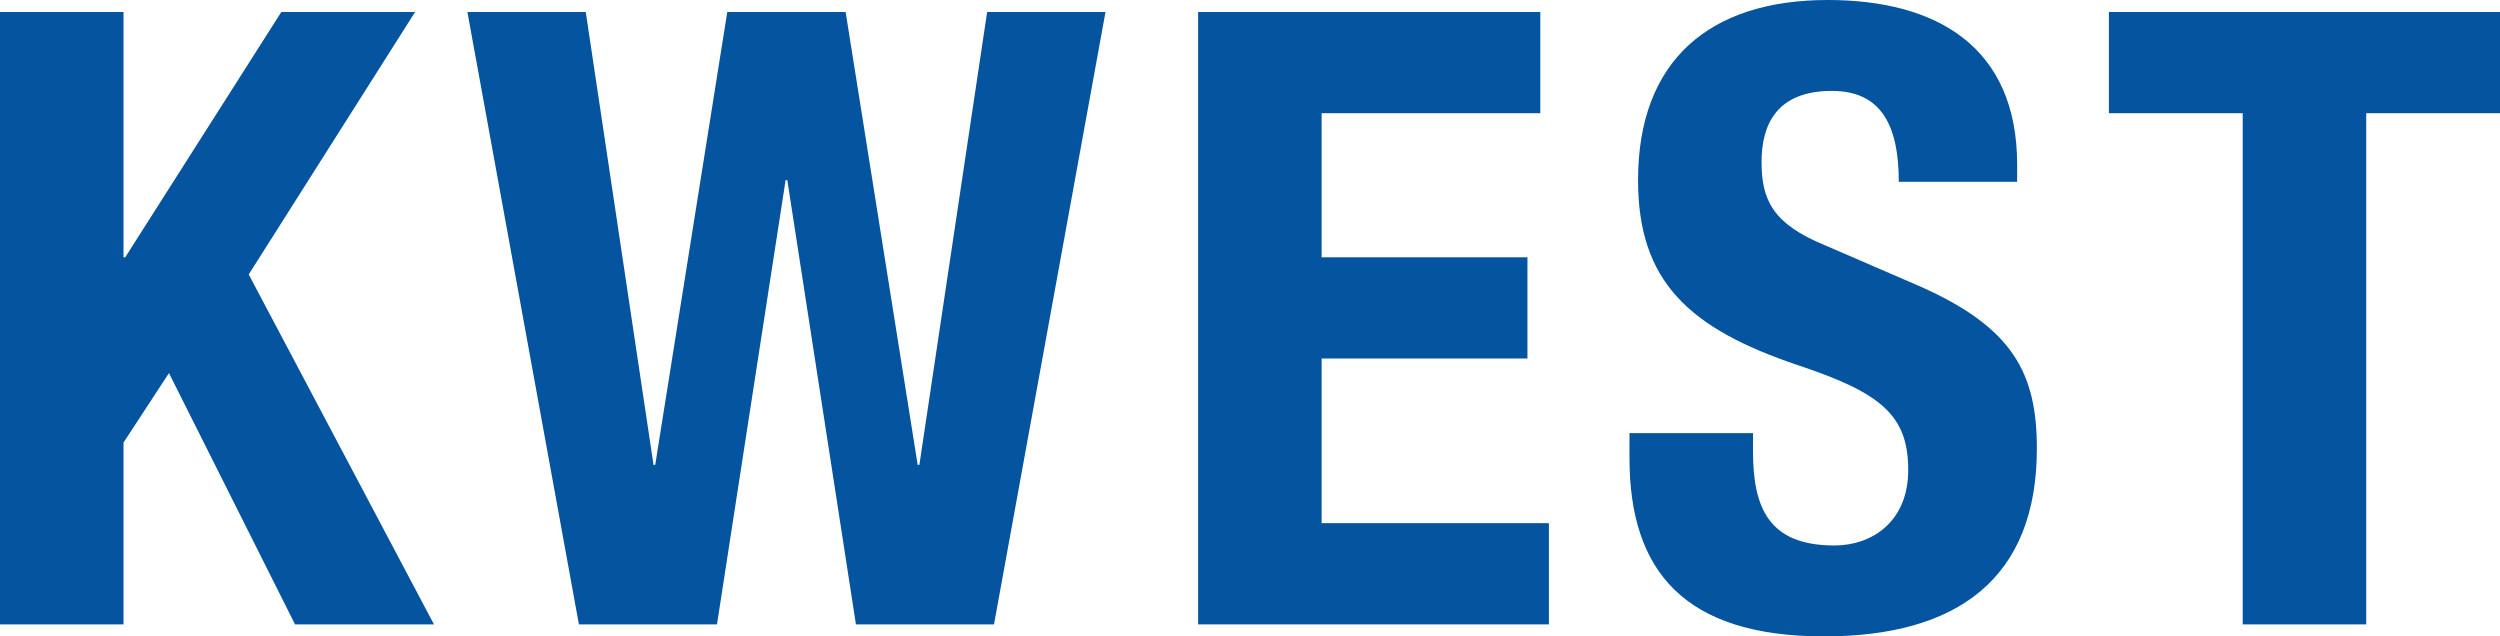
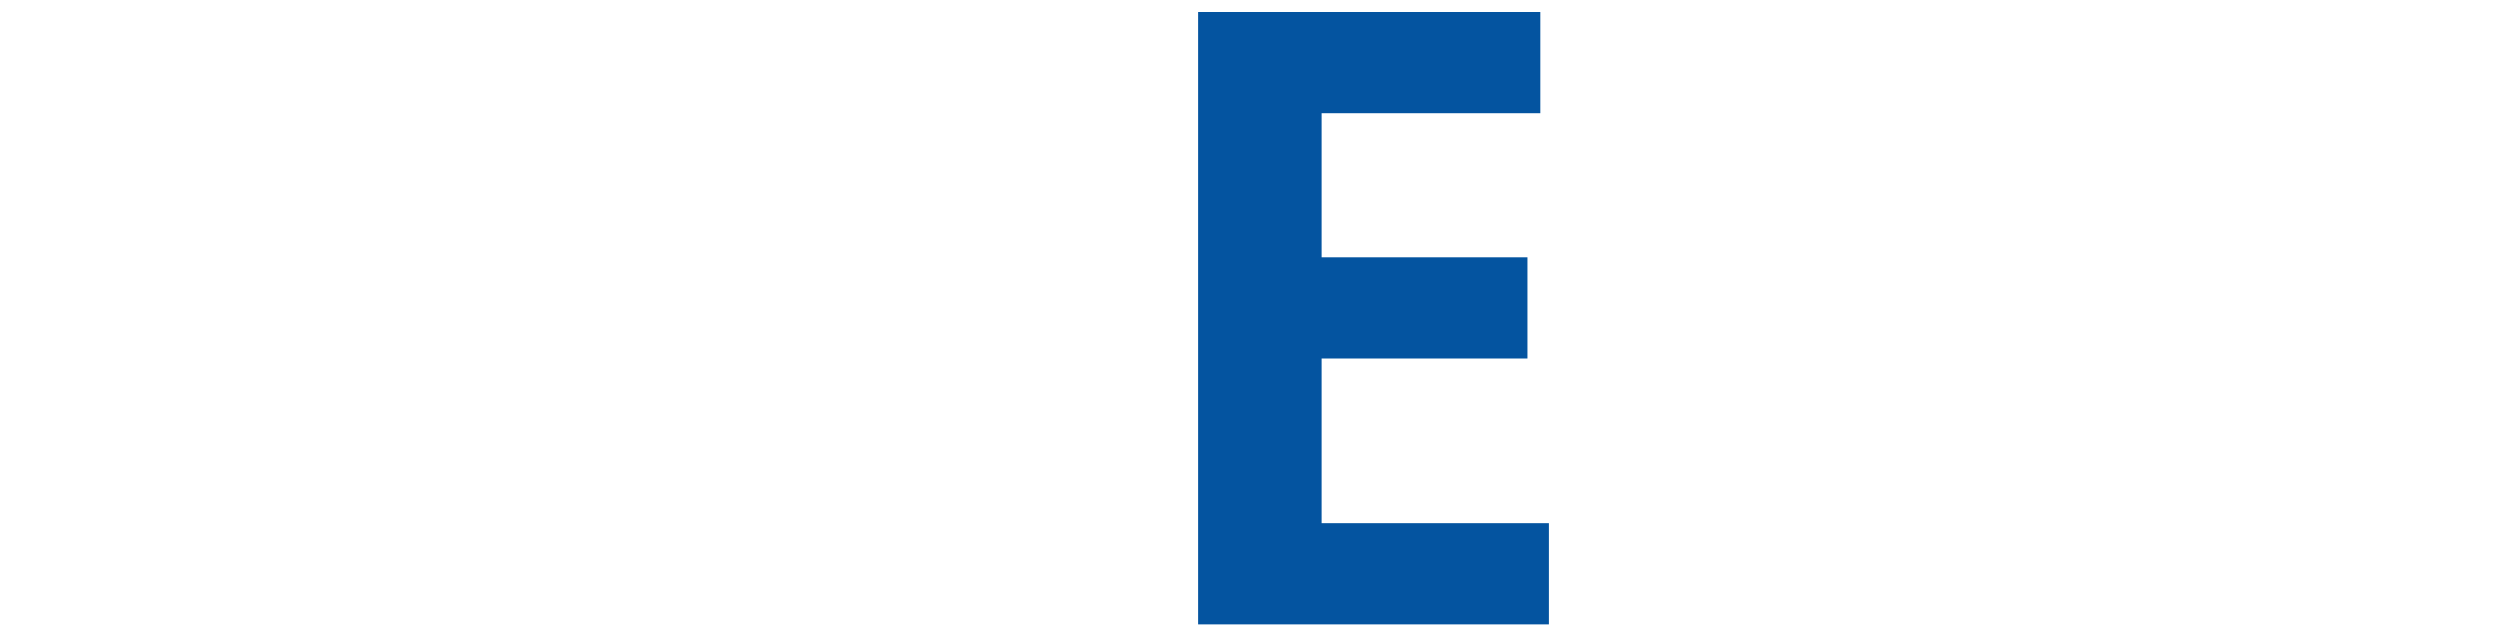
<svg xmlns="http://www.w3.org/2000/svg" version="1.1" id="Layer_1" x="0px" y="0px" viewBox="0 0 459.854 117.059" style="enable-background:new 0 0 459.854 117.059;" xml:space="preserve">
  <style type="text/css">
	.st0{fill:#0454A0;}
</style>
  <g>
    <g>
-       <path class="st0" d="M22.717,2.208v45.12h0.315l28.712-45.12h24.611L45.75,50.483l34.076,64.366H54.27L31.079,68.626    l-8.361,12.778v33.445H0V2.208H22.717z" />
-       <path class="st0" d="M85.975,2.208h21.771l12.463,83.297h0.315l13.252-83.297h21.771l13.252,83.297h0.315l12.463-83.297h21.771    L182.839,114.85H157.44l-12.621-81.72h-0.315l-12.621,81.72h-25.399L85.975,2.208z" />
      <path class="st0" d="M283.329,2.208v18.616h-40.229v26.504h37.862v18.615h-37.862v30.29h41.807v18.616h-64.524V2.208H283.329z" />
-       <path class="st0" d="M322.448,79.669v3.313c0,10.569,2.998,17.354,14.987,17.354c6.942,0,13.567-4.418,13.567-13.883    c0-10.097-5.048-14.199-20.193-19.247c-20.193-6.784-29.501-15.461-29.501-34.076C301.308,11.043,314.56,0,336.173,0    c20.193,0,34.864,8.677,34.864,30.29v3.155h-21.77c0-10.728-3.472-16.723-12.307-16.723c-10.254,0-12.936,6.311-12.936,13.094    c0,6.941,2.051,11.359,11.674,15.303l17.512,7.573c17.038,7.572,21.455,15.934,21.455,29.816c0,23.821-14.514,34.55-39.125,34.55    c-25.715,0-35.811-11.99-35.811-32.814v-4.575H322.448z" />
-       <path class="st0" d="M459.854,2.208v18.616h-24.61v94.025h-22.718V20.824h-24.61V2.208H459.854z" />
    </g>
  </g>
</svg>